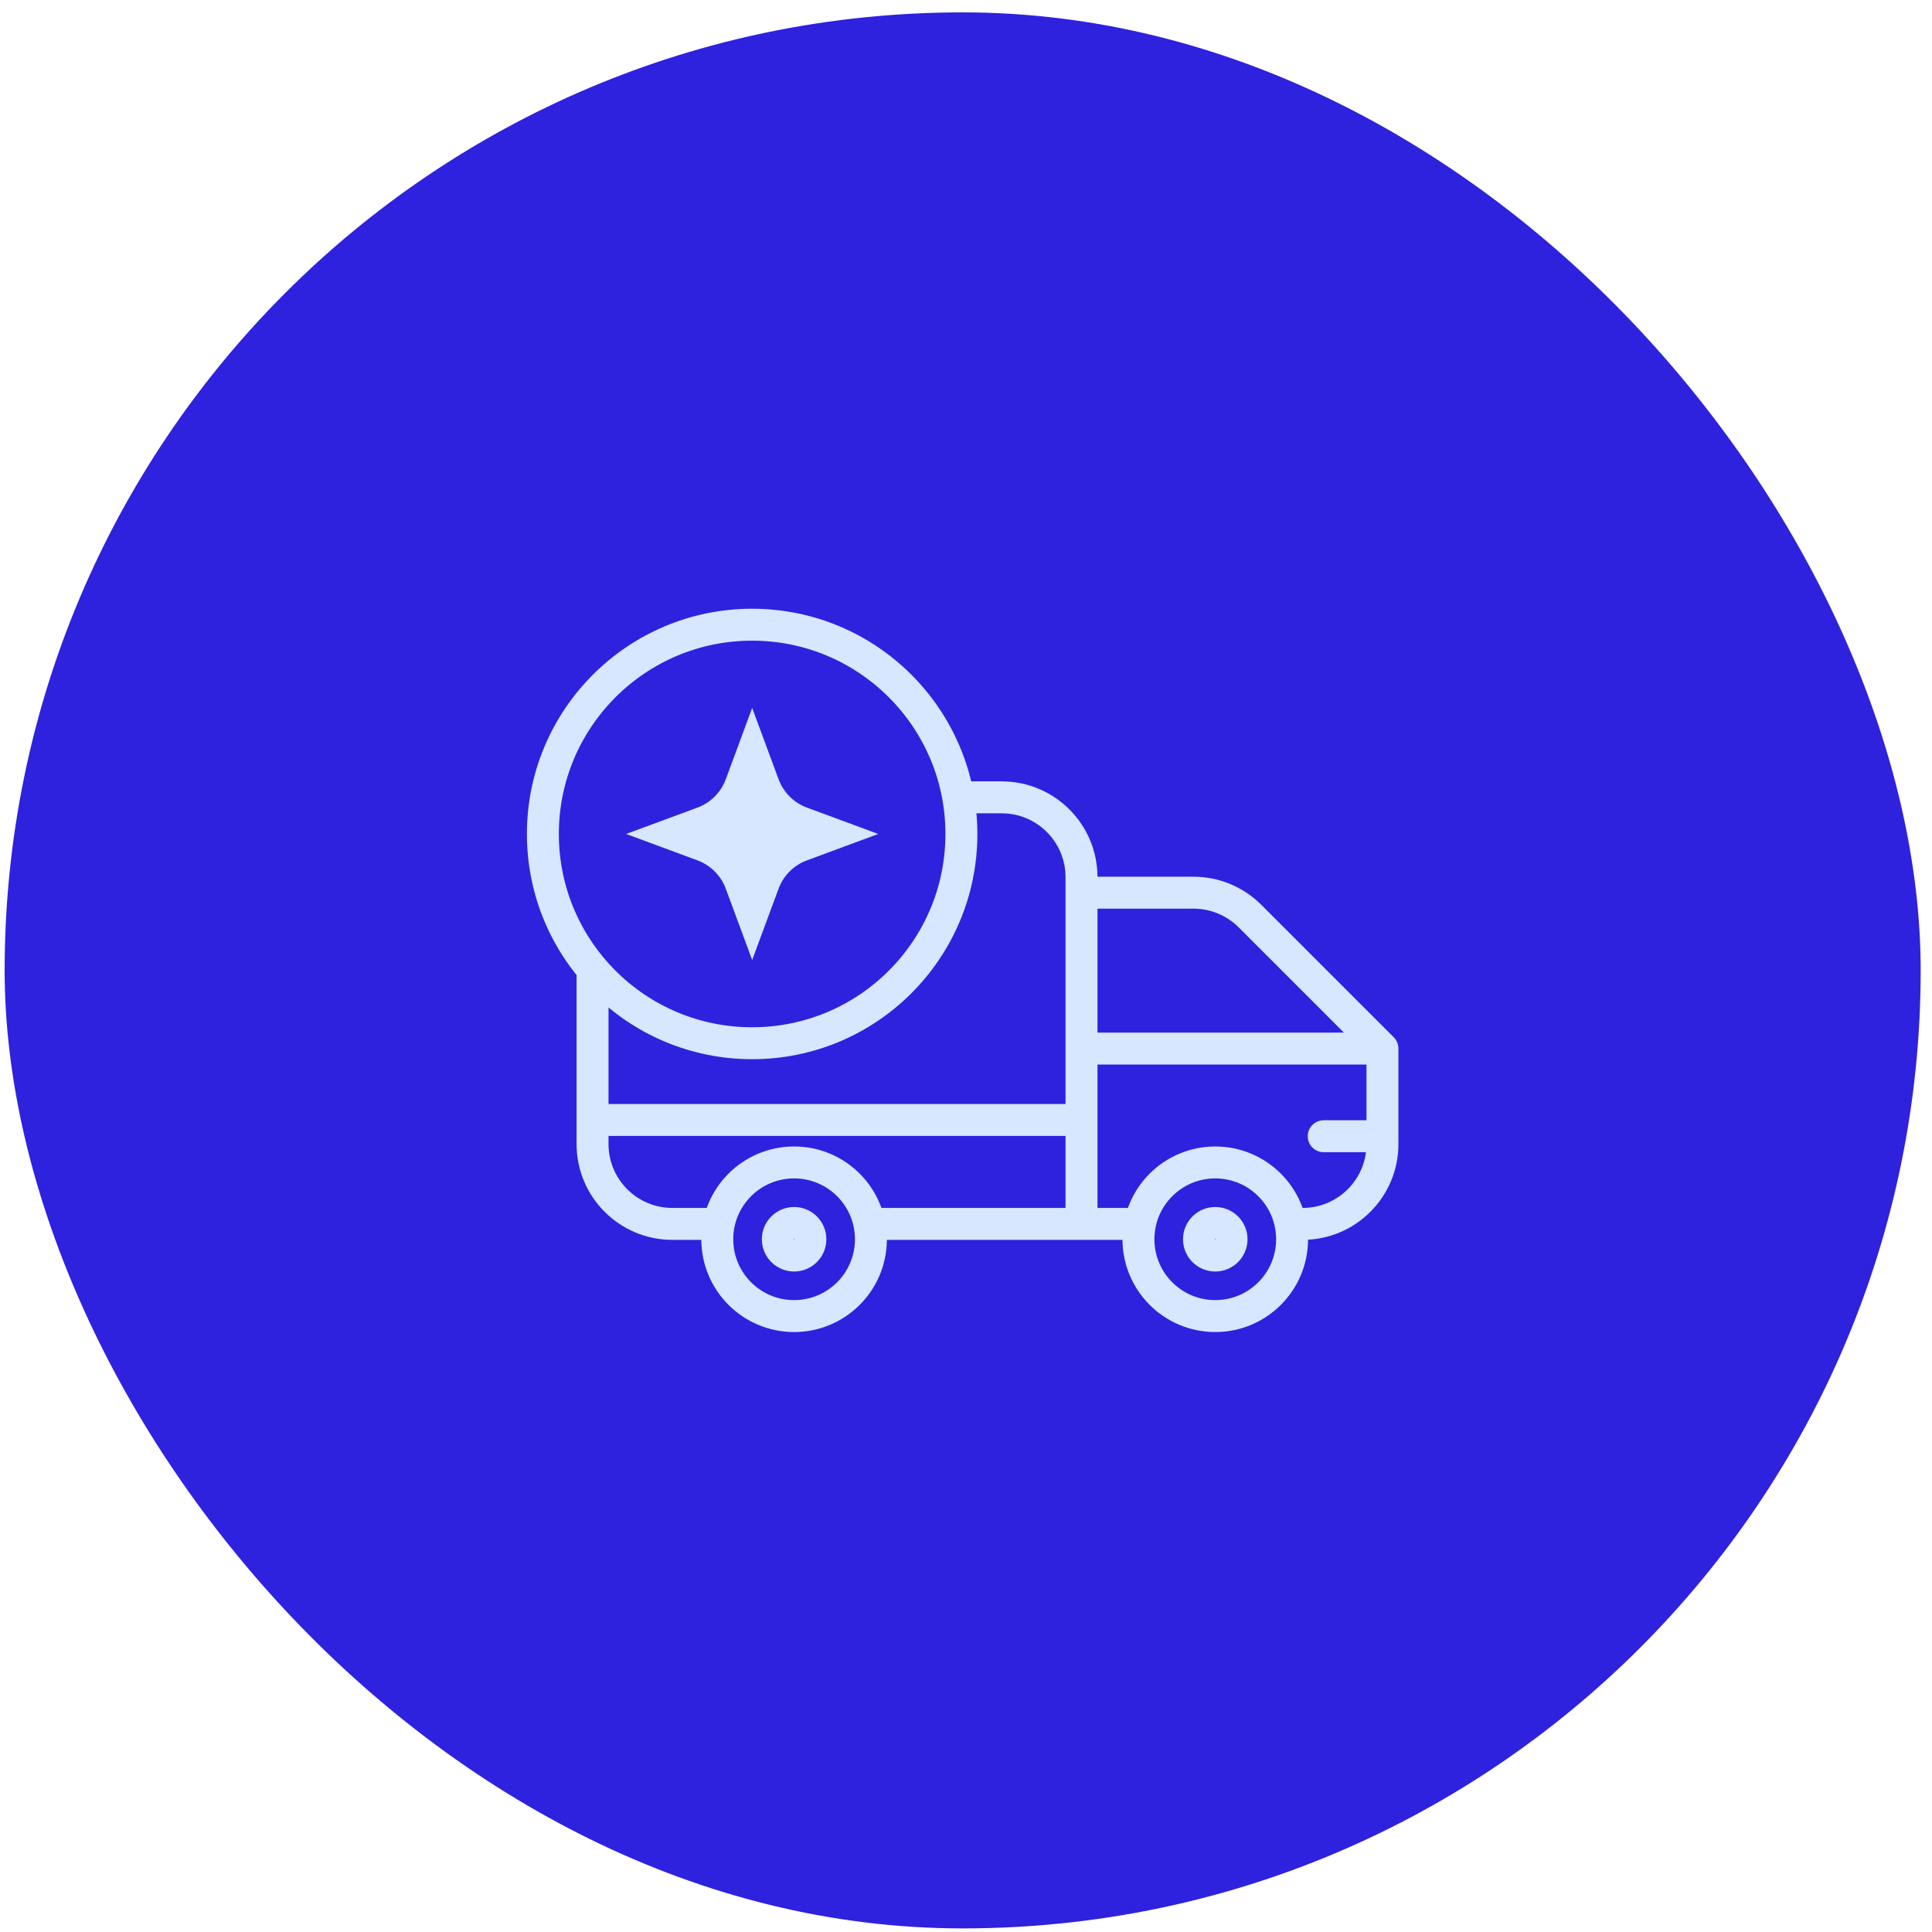
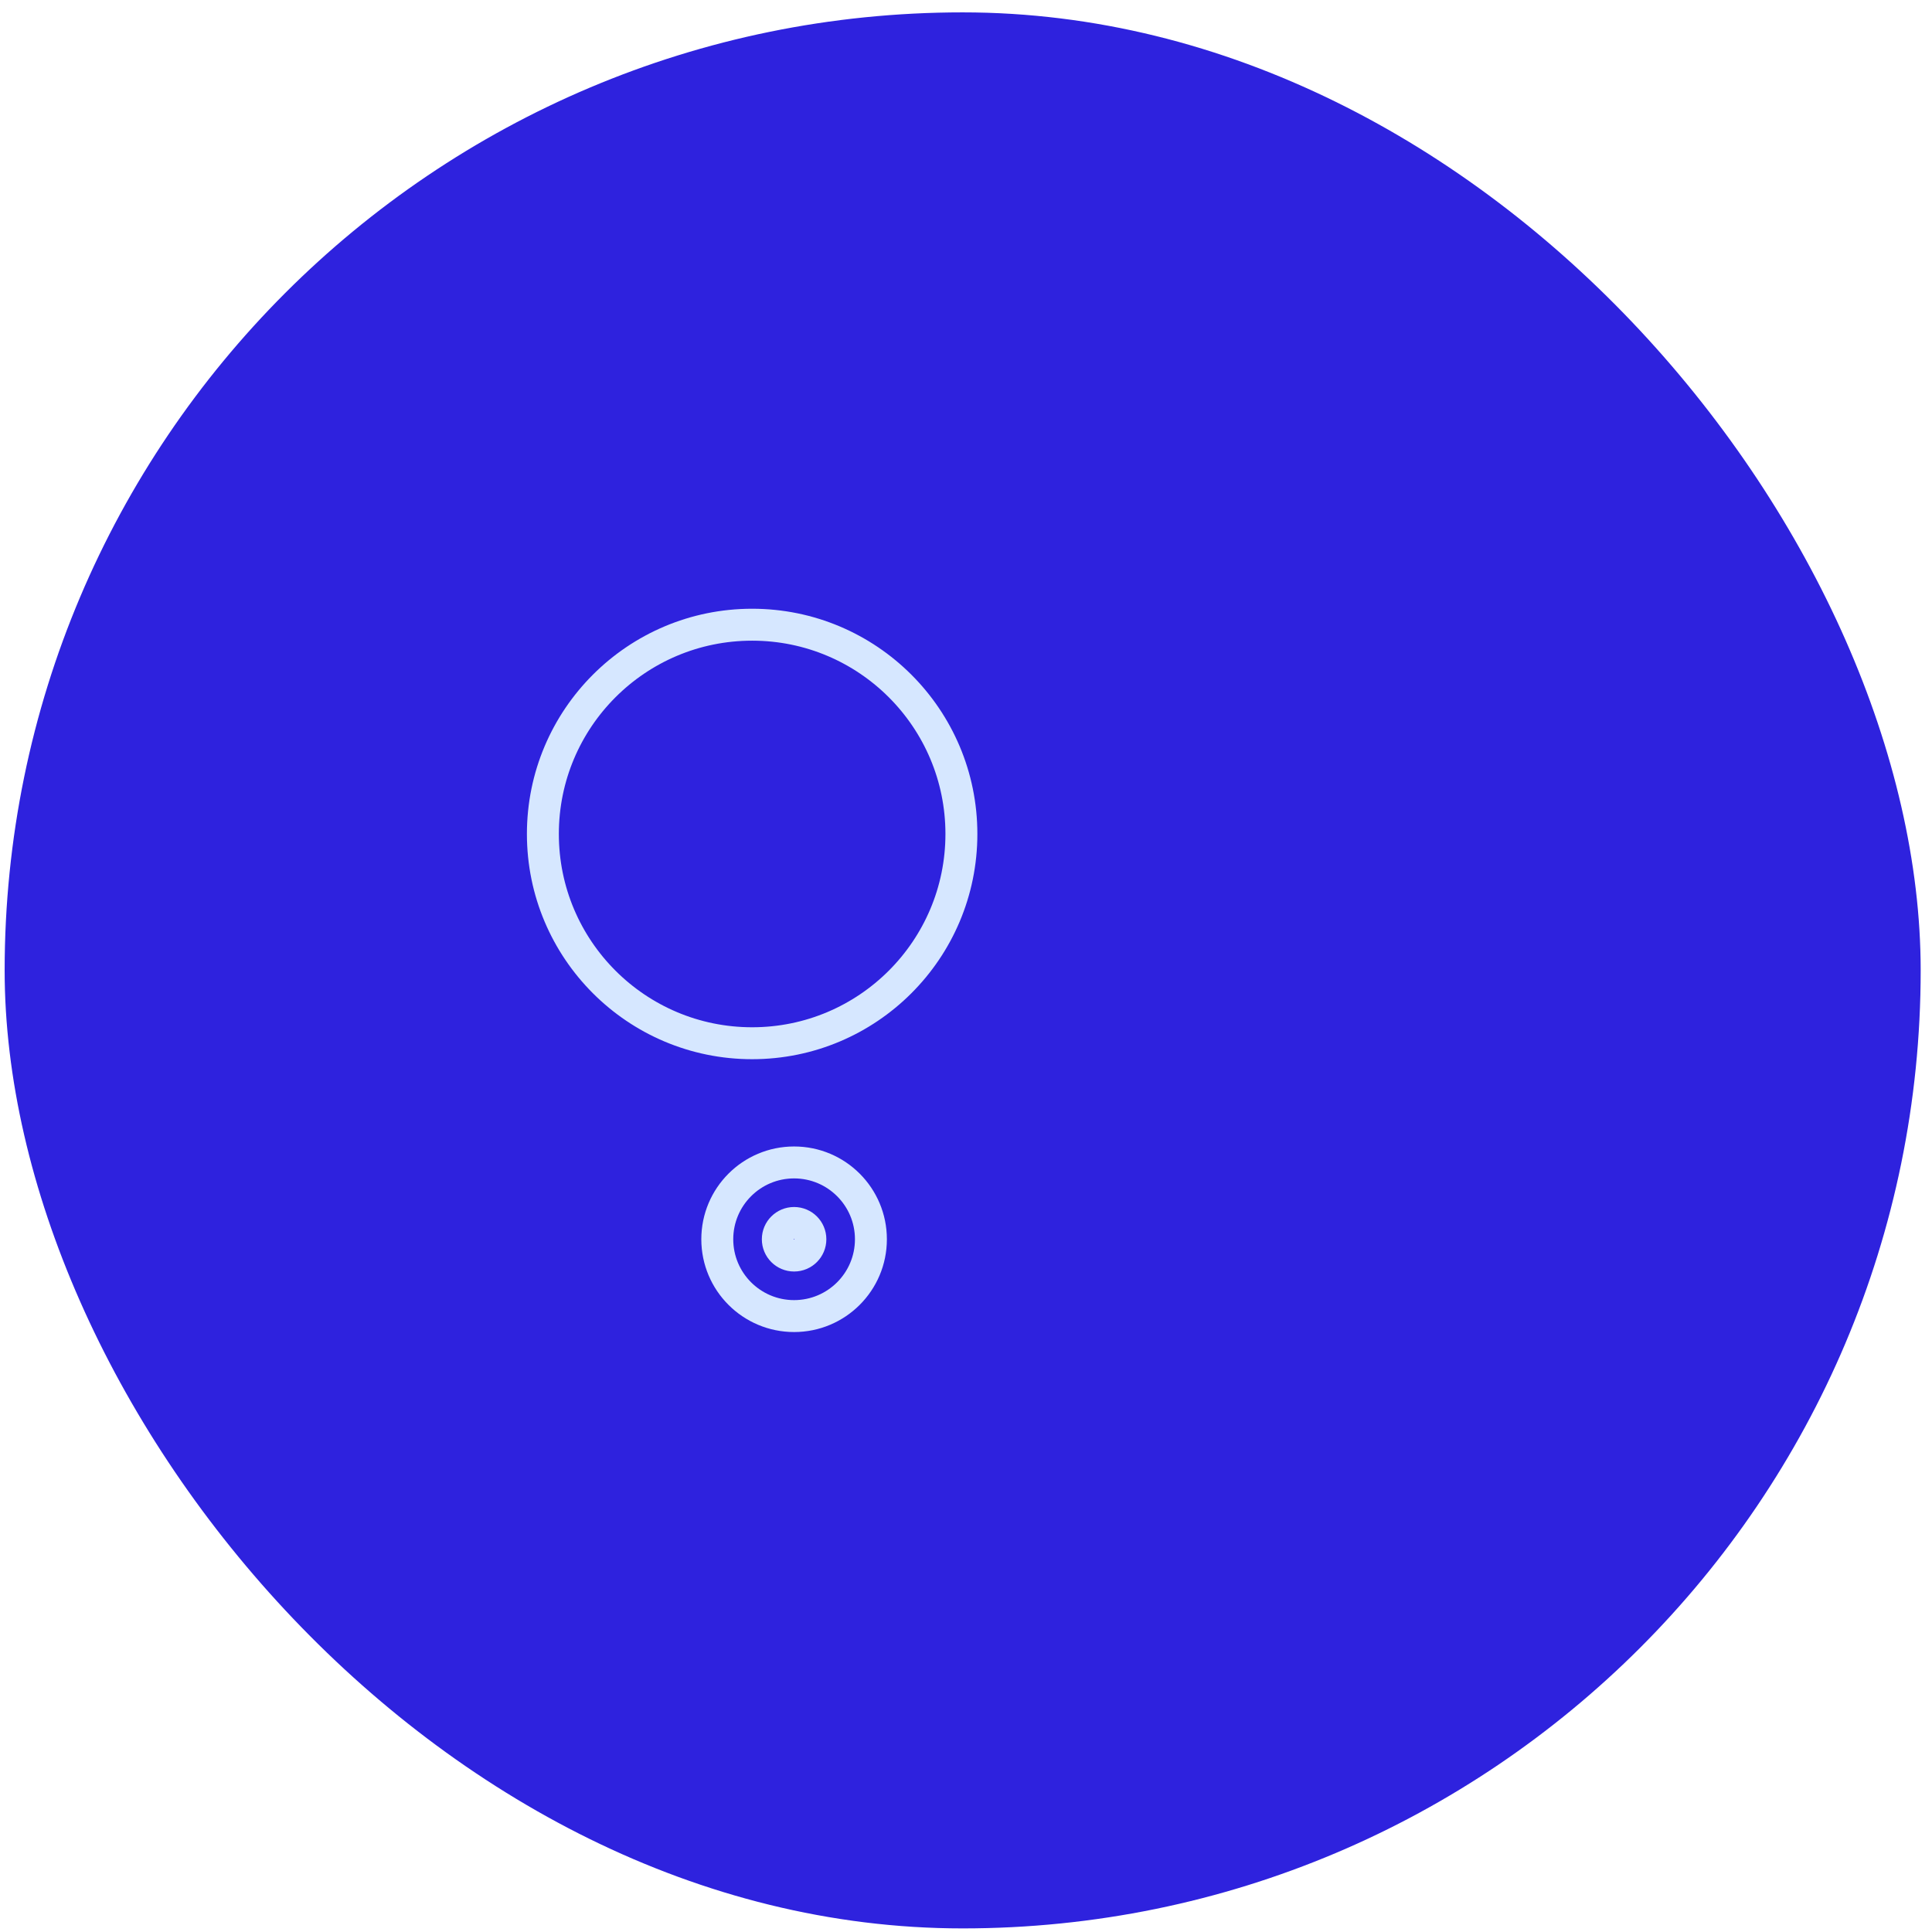
<svg xmlns="http://www.w3.org/2000/svg" width="121" height="121" viewBox="0 0 121 121" fill="none">
  <rect x="0.291" y="0.775" width="120" height="120" rx="60" fill="#2E22DE" />
-   <path d="M86.582 65.671H87.582C87.582 65.406 87.477 65.152 87.289 64.964L86.582 65.671ZM82.903 70.162C82.351 70.162 81.903 70.61 81.903 71.162C81.903 71.714 82.351 72.162 82.903 72.162V70.162ZM78.283 57.372L78.99 56.665L78.283 57.372ZM59.979 49.937V50.937H62.734V49.937V48.937H59.979V49.937ZM67.734 76.652V75.652H53.923V76.652V77.652H67.734V76.652ZM45.15 76.652V75.652H42.111V76.652V77.652H45.15V76.652ZM86.582 65.671L87.289 64.964L78.99 56.665L78.283 57.372L77.576 58.079L85.875 66.379L86.582 65.671ZM67.734 54.937H66.734V55.908H67.734H68.734V54.937H67.734ZM74.747 55.908V54.908H67.734V55.908V56.908H74.747V55.908ZM67.734 55.908H66.734V65.671H67.734H68.734V55.908H67.734ZM86.582 65.671V64.671H67.734V65.671V66.671H86.582V65.671ZM80.978 76.652V77.652H81.582V76.652V75.652H80.978V76.652ZM67.734 76.652V77.652H71.639V76.652V75.652H67.734V76.652ZM86.582 71.652H87.582V71.162H86.582H85.582V71.652H86.582ZM86.582 71.162H87.582V65.671H86.582H85.582V71.162H86.582ZM86.582 71.162V70.162H82.903V71.162V72.162H86.582V71.162ZM67.734 65.671H66.734V70.143H67.734H68.734V65.671H67.734ZM67.734 70.143H66.734V76.652H67.734H68.734V70.143H67.734ZM37.111 71.652H38.111V70.143H37.111H36.111V71.652H37.111ZM37.111 70.143H38.111V61.087H37.111H36.111V70.143H37.111ZM67.734 70.143V69.143H37.111V70.143V71.143H67.734V70.143ZM78.283 57.372L78.99 56.665C77.865 55.54 76.338 54.908 74.747 54.908V55.908V56.908C75.808 56.908 76.826 57.329 77.576 58.079L78.283 57.372ZM81.582 76.652V77.652C84.896 77.652 87.582 74.966 87.582 71.652H86.582H85.582C85.582 73.862 83.791 75.652 81.582 75.652V76.652ZM42.111 76.652V75.652C39.902 75.652 38.111 73.862 38.111 71.652H37.111H36.111C36.111 74.966 38.798 77.652 42.111 77.652V76.652ZM62.734 49.937V50.937C64.944 50.937 66.734 52.727 66.734 54.937H67.734H68.734C68.734 51.623 66.048 48.937 62.734 48.937V49.937Z" fill="#D6E7FF" />
  <circle cx="49.734" cy="77.614" r="4.811" stroke="#D6E7FF" stroke-width="2" />
  <circle cx="49.734" cy="77.614" r="1.02" stroke="#D6E7FF" stroke-width="2" />
-   <circle cx="76.111" cy="77.614" r="1.02" stroke="#D6E7FF" stroke-width="2" />
-   <circle cx="76.111" cy="77.614" r="4.811" stroke="#D6E7FF" stroke-width="2" />
  <circle cx="47.106" cy="52.231" r="13.106" stroke="#D6E7FF" stroke-width="2" />
-   <path d="M47.108 44.338L48.762 48.806C49.066 49.627 49.713 50.274 50.534 50.578L55.002 52.231L50.534 53.885C49.713 54.189 49.066 54.836 48.762 55.657L47.108 60.125L45.455 55.657C45.151 54.836 44.504 54.189 43.683 53.885L39.215 52.231L43.683 50.578C44.504 50.274 45.151 49.627 45.455 48.806L47.108 44.338Z" fill="#D6E7FF" />
</svg>